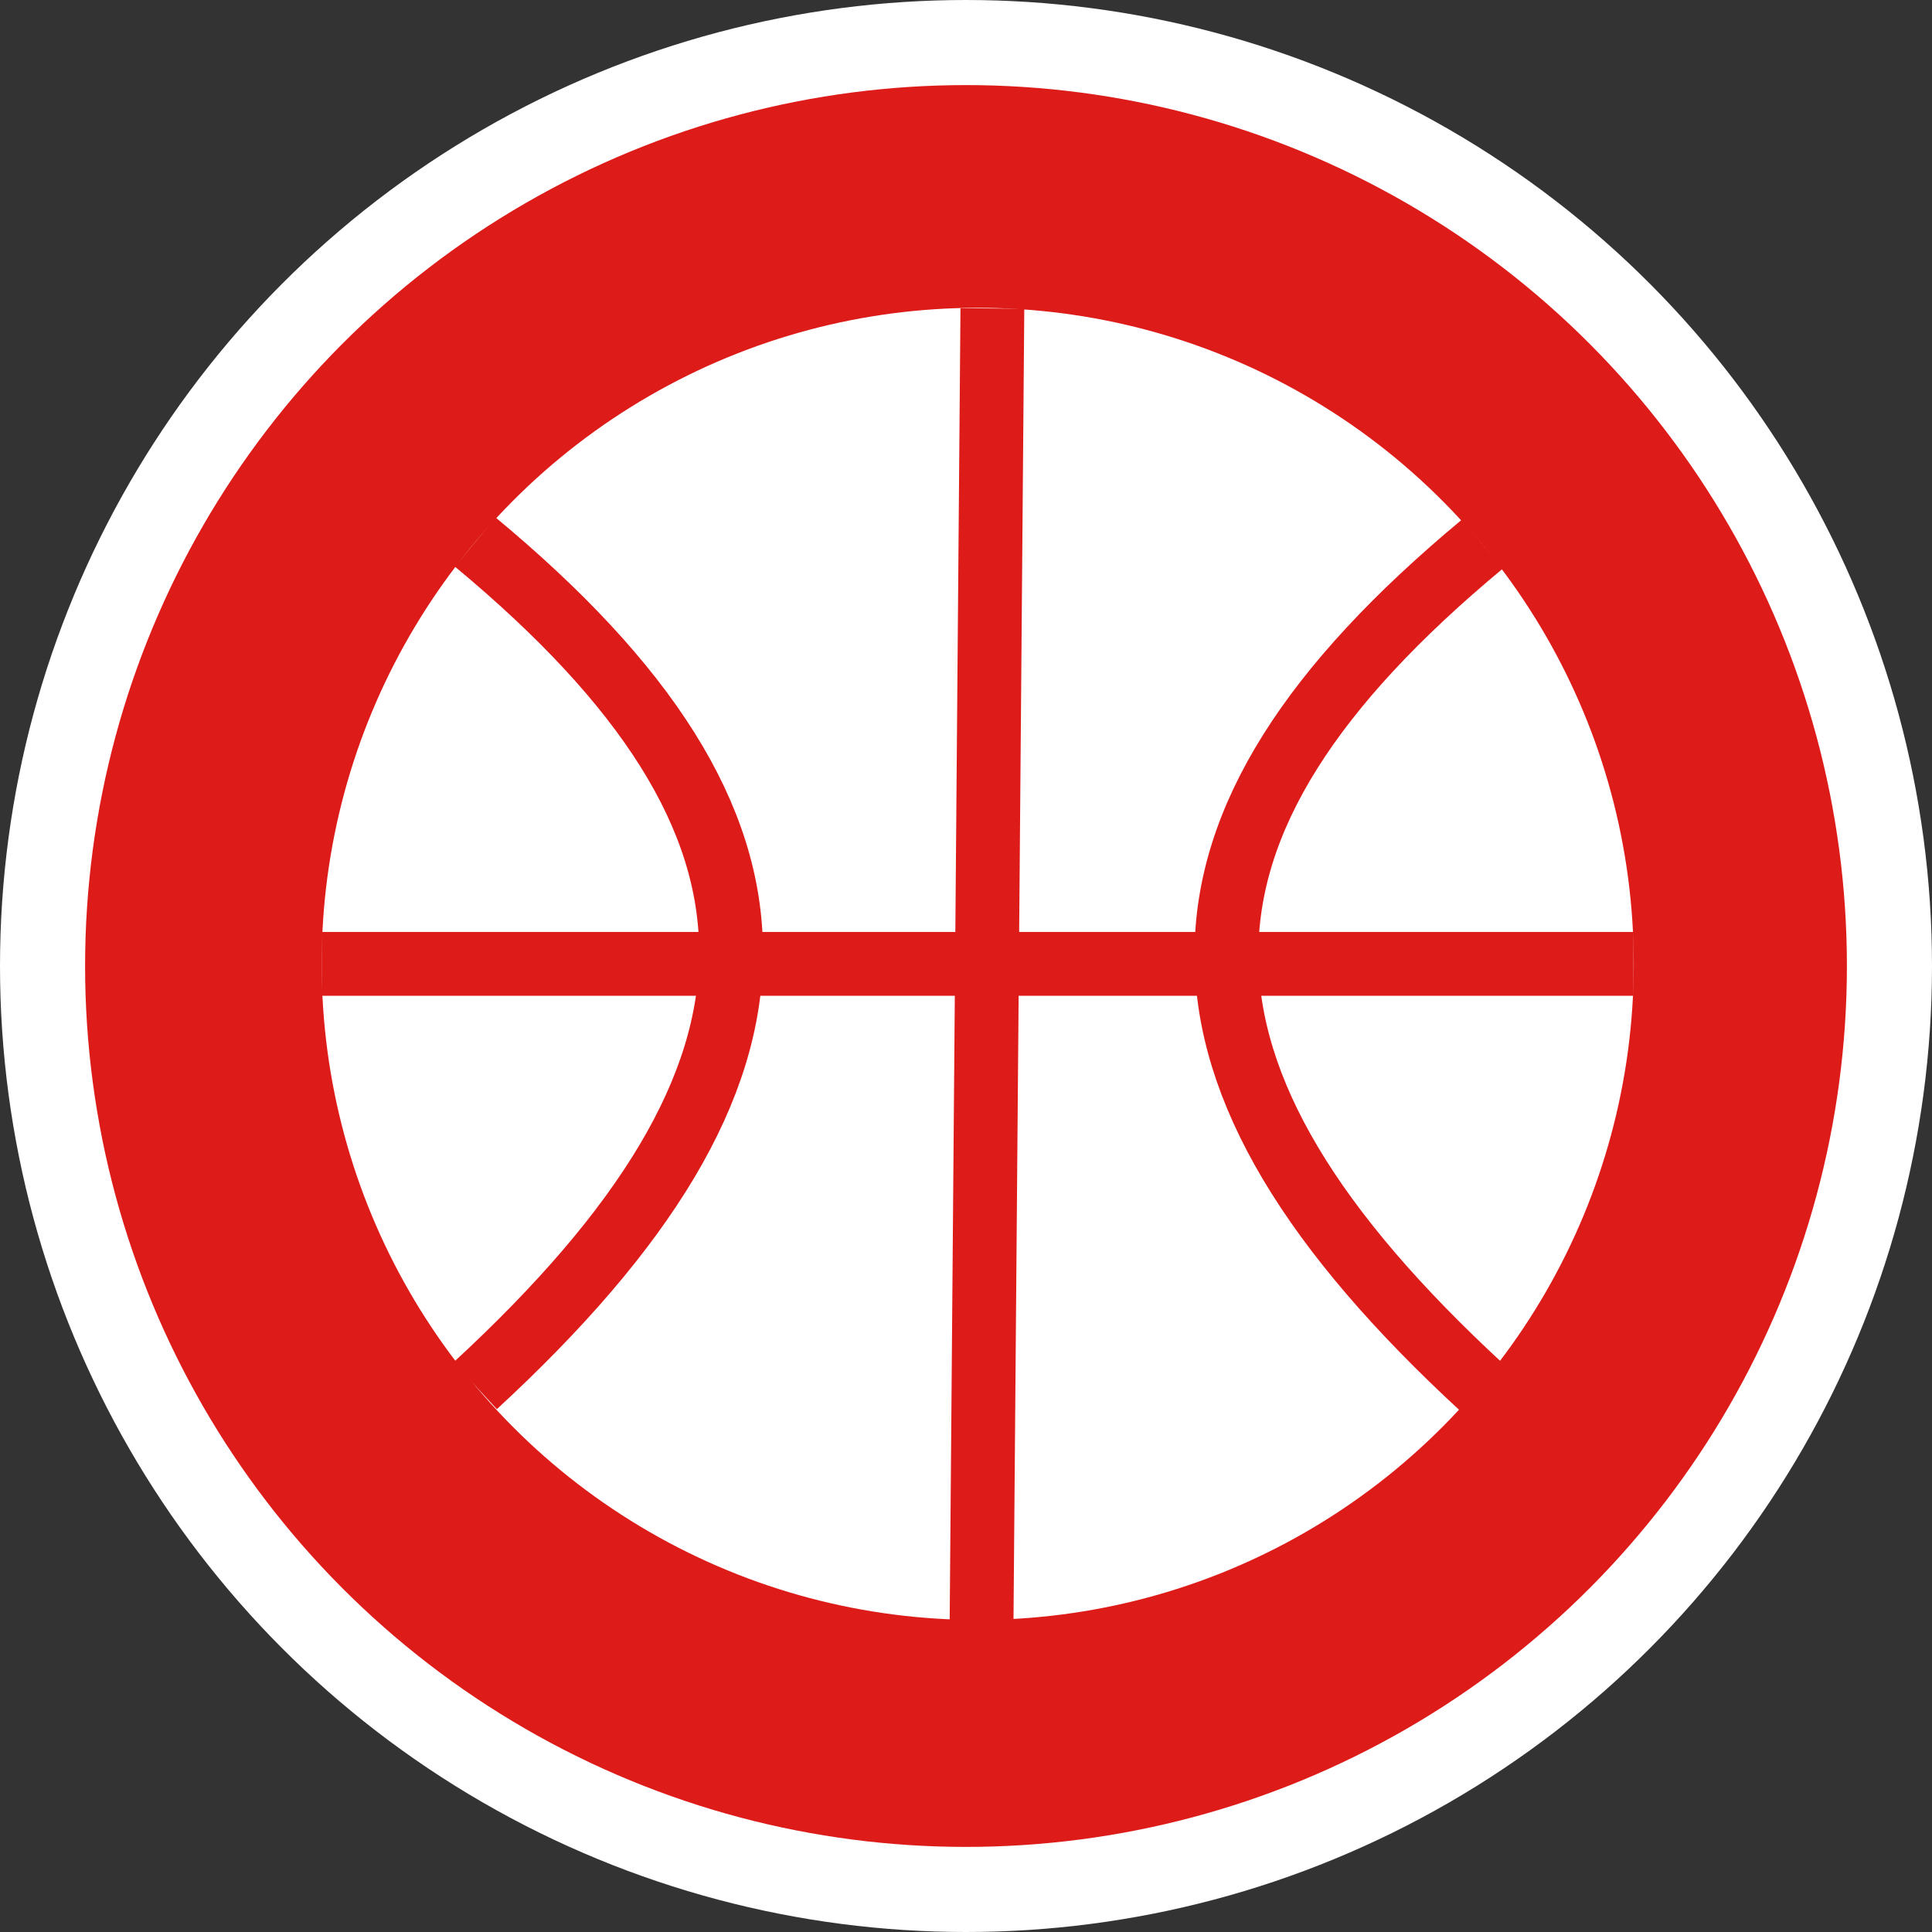
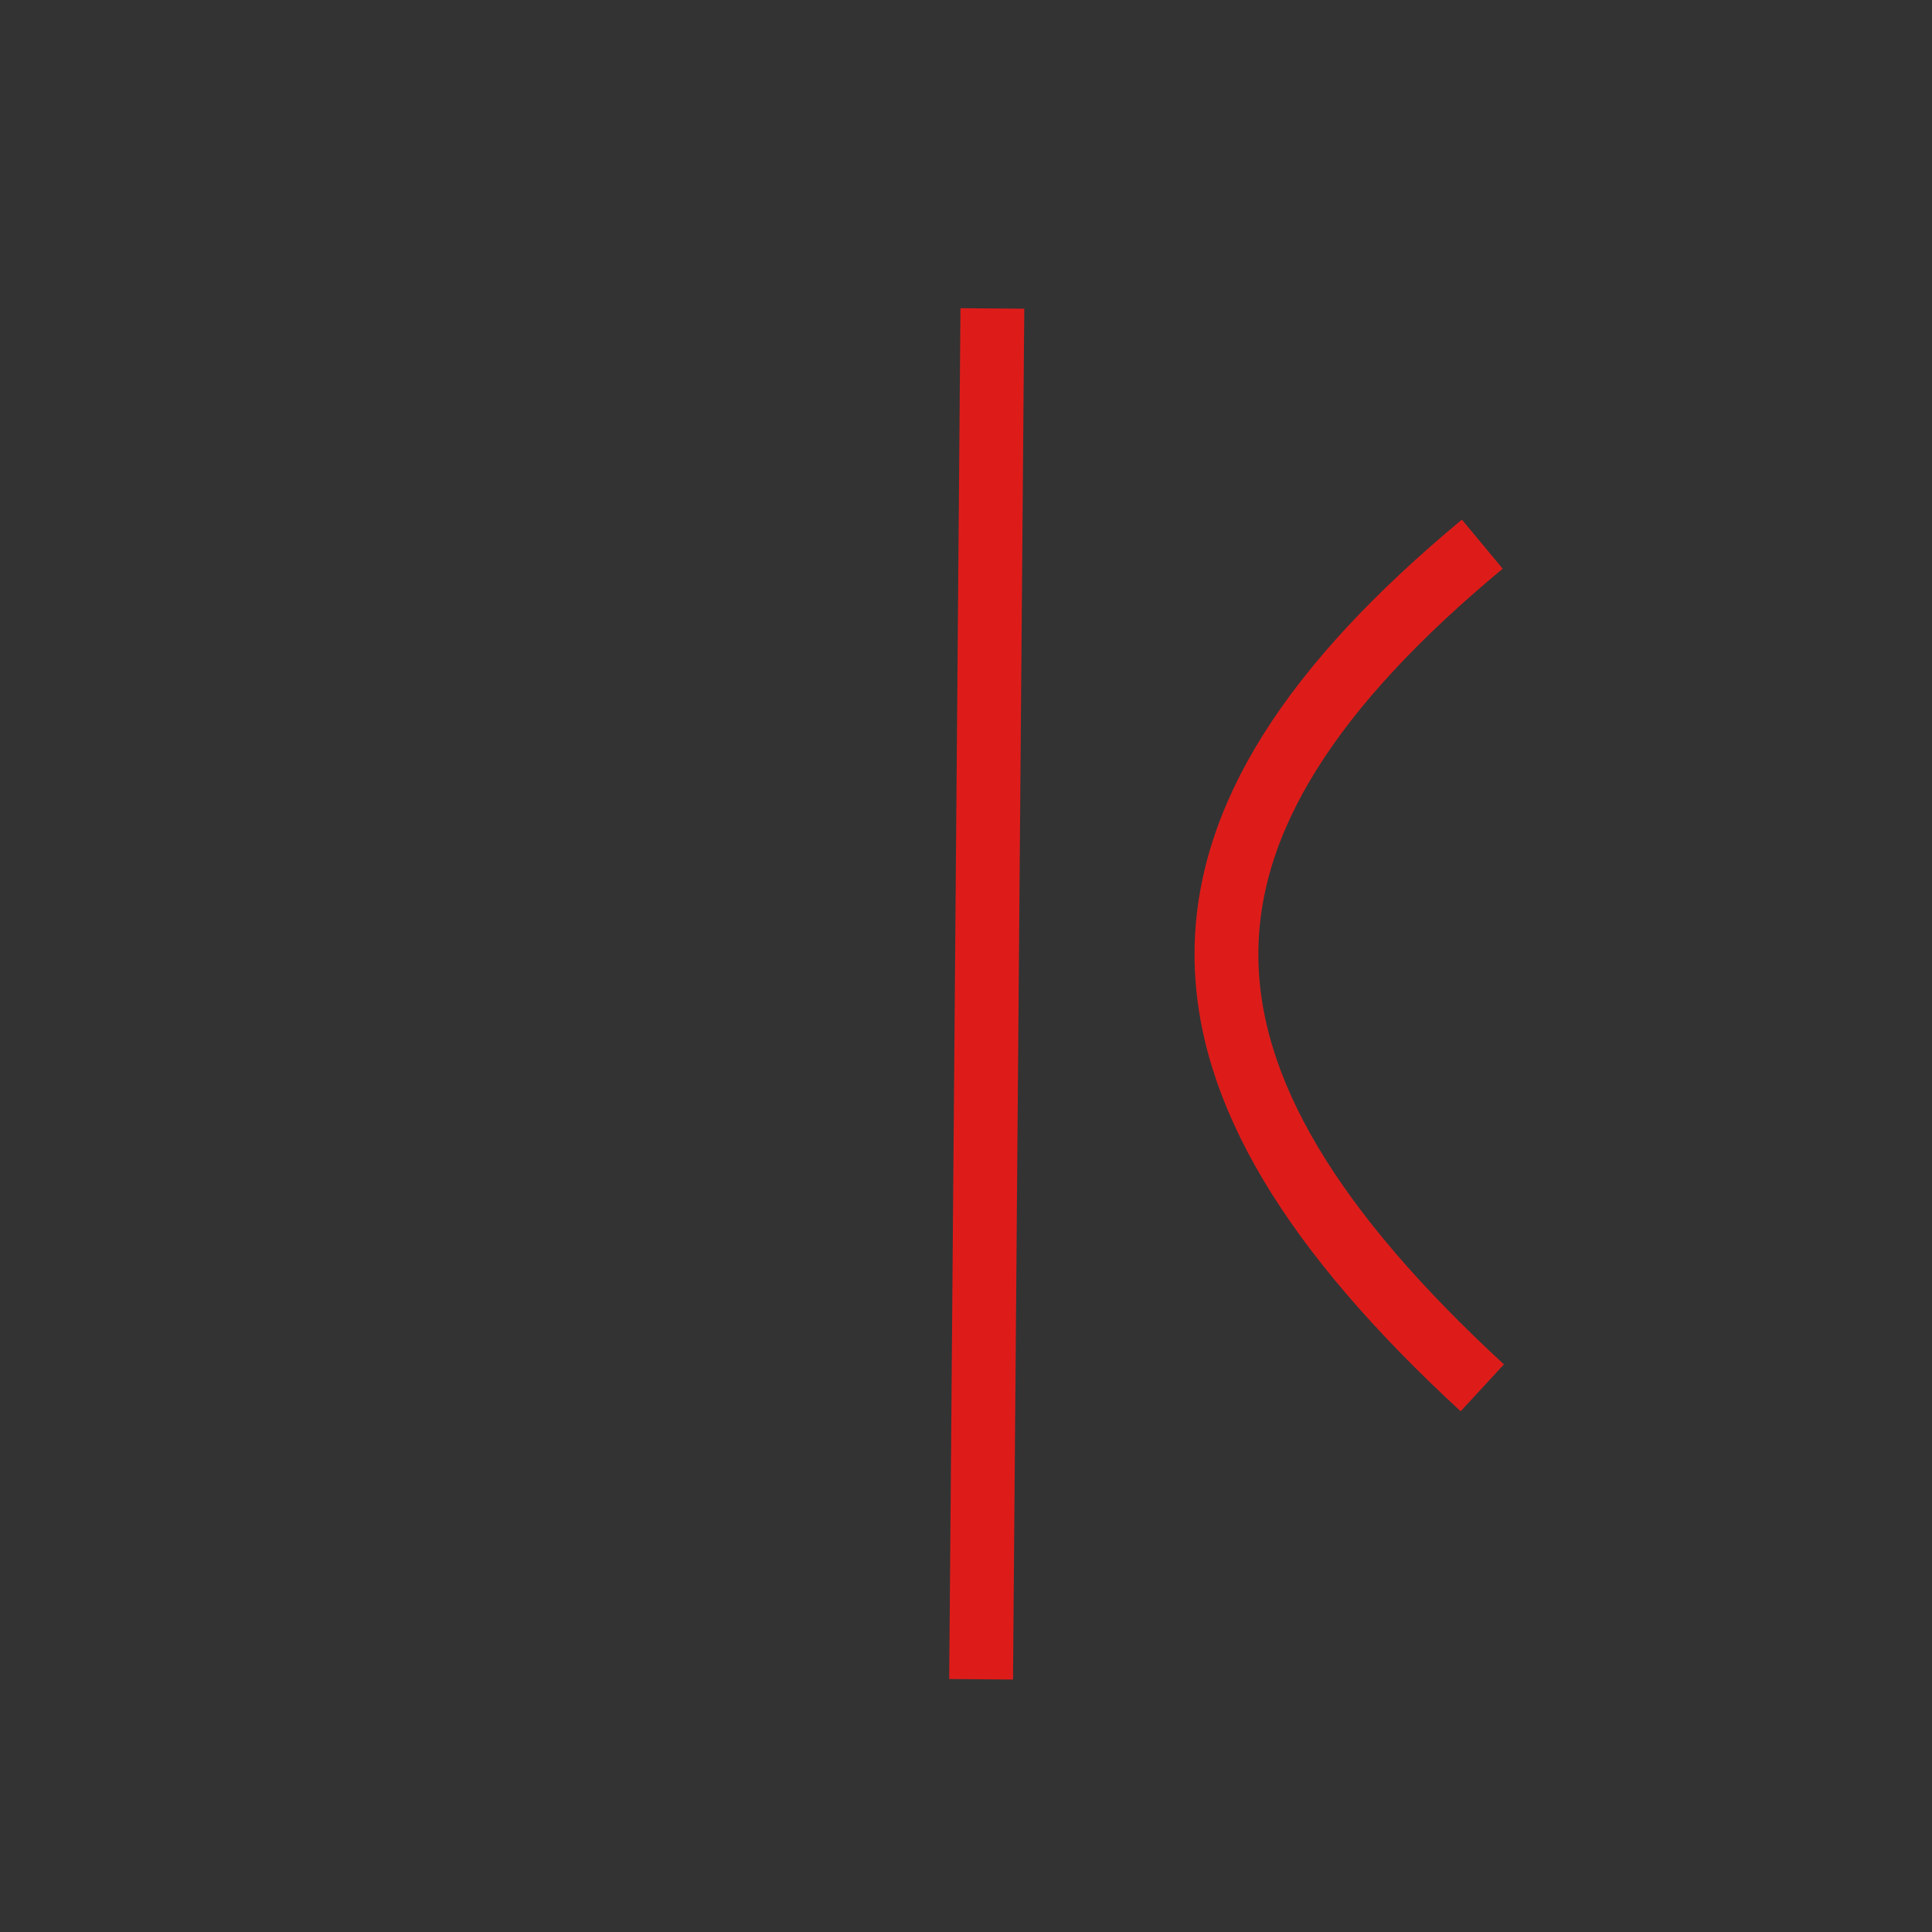
<svg xmlns="http://www.w3.org/2000/svg" viewBox="0 0 90.82 90.82">
  <rect x="0" y="0" width="90.82" height="90.82" fill="#333333" stroke="none" />
  <defs>
    <style>
      .cls-1 {
        fill: #dd1c1a;
        stroke: #fff;
        stroke-width: 4px;
      }

      .cls-1, .cls-2 {
        stroke-miterlimit: 10;
      }

      .cls-2 {
        fill: none;
        stroke: #dd1c1a;
        stroke-width: 3px;
      }

      .cls-3 {
        fill: #fff;
      }
    </style>
  </defs>
  <title>Ball_icon</title>
  <g id="Слой_2" data-name="Слой 2">
    <g id="Слой_1-2" data-name="Слой 1">
      <g id="Слой_5" data-name="Слой 5">
        <g>
          <g>
-             <circle class="cls-1" cx="45.41" cy="45.41" r="43.41" />
-             <line class="cls-2" x1="46.65" y1="14.5" x2="46.12" y2="76.15" />
-             <circle class="cls-3" cx="45.96" cy="45.31" r="30.84" />
-             <line class="cls-2" x1="15.12" y1="45.31" x2="76.79" y2="45.31" />
-             <path class="cls-2" d="M22.34,25.48c16.07,13.34,16,24.9,0,39.66" />
            <path class="cls-2" d="M69.68,25.58c-16.07,13.35-16,24.9,0,39.66" />
          </g>
          <line class="cls-2" x1="46.65" y1="14.5" x2="46.12" y2="78.94" />
        </g>
      </g>
    </g>
  </g>
</svg>